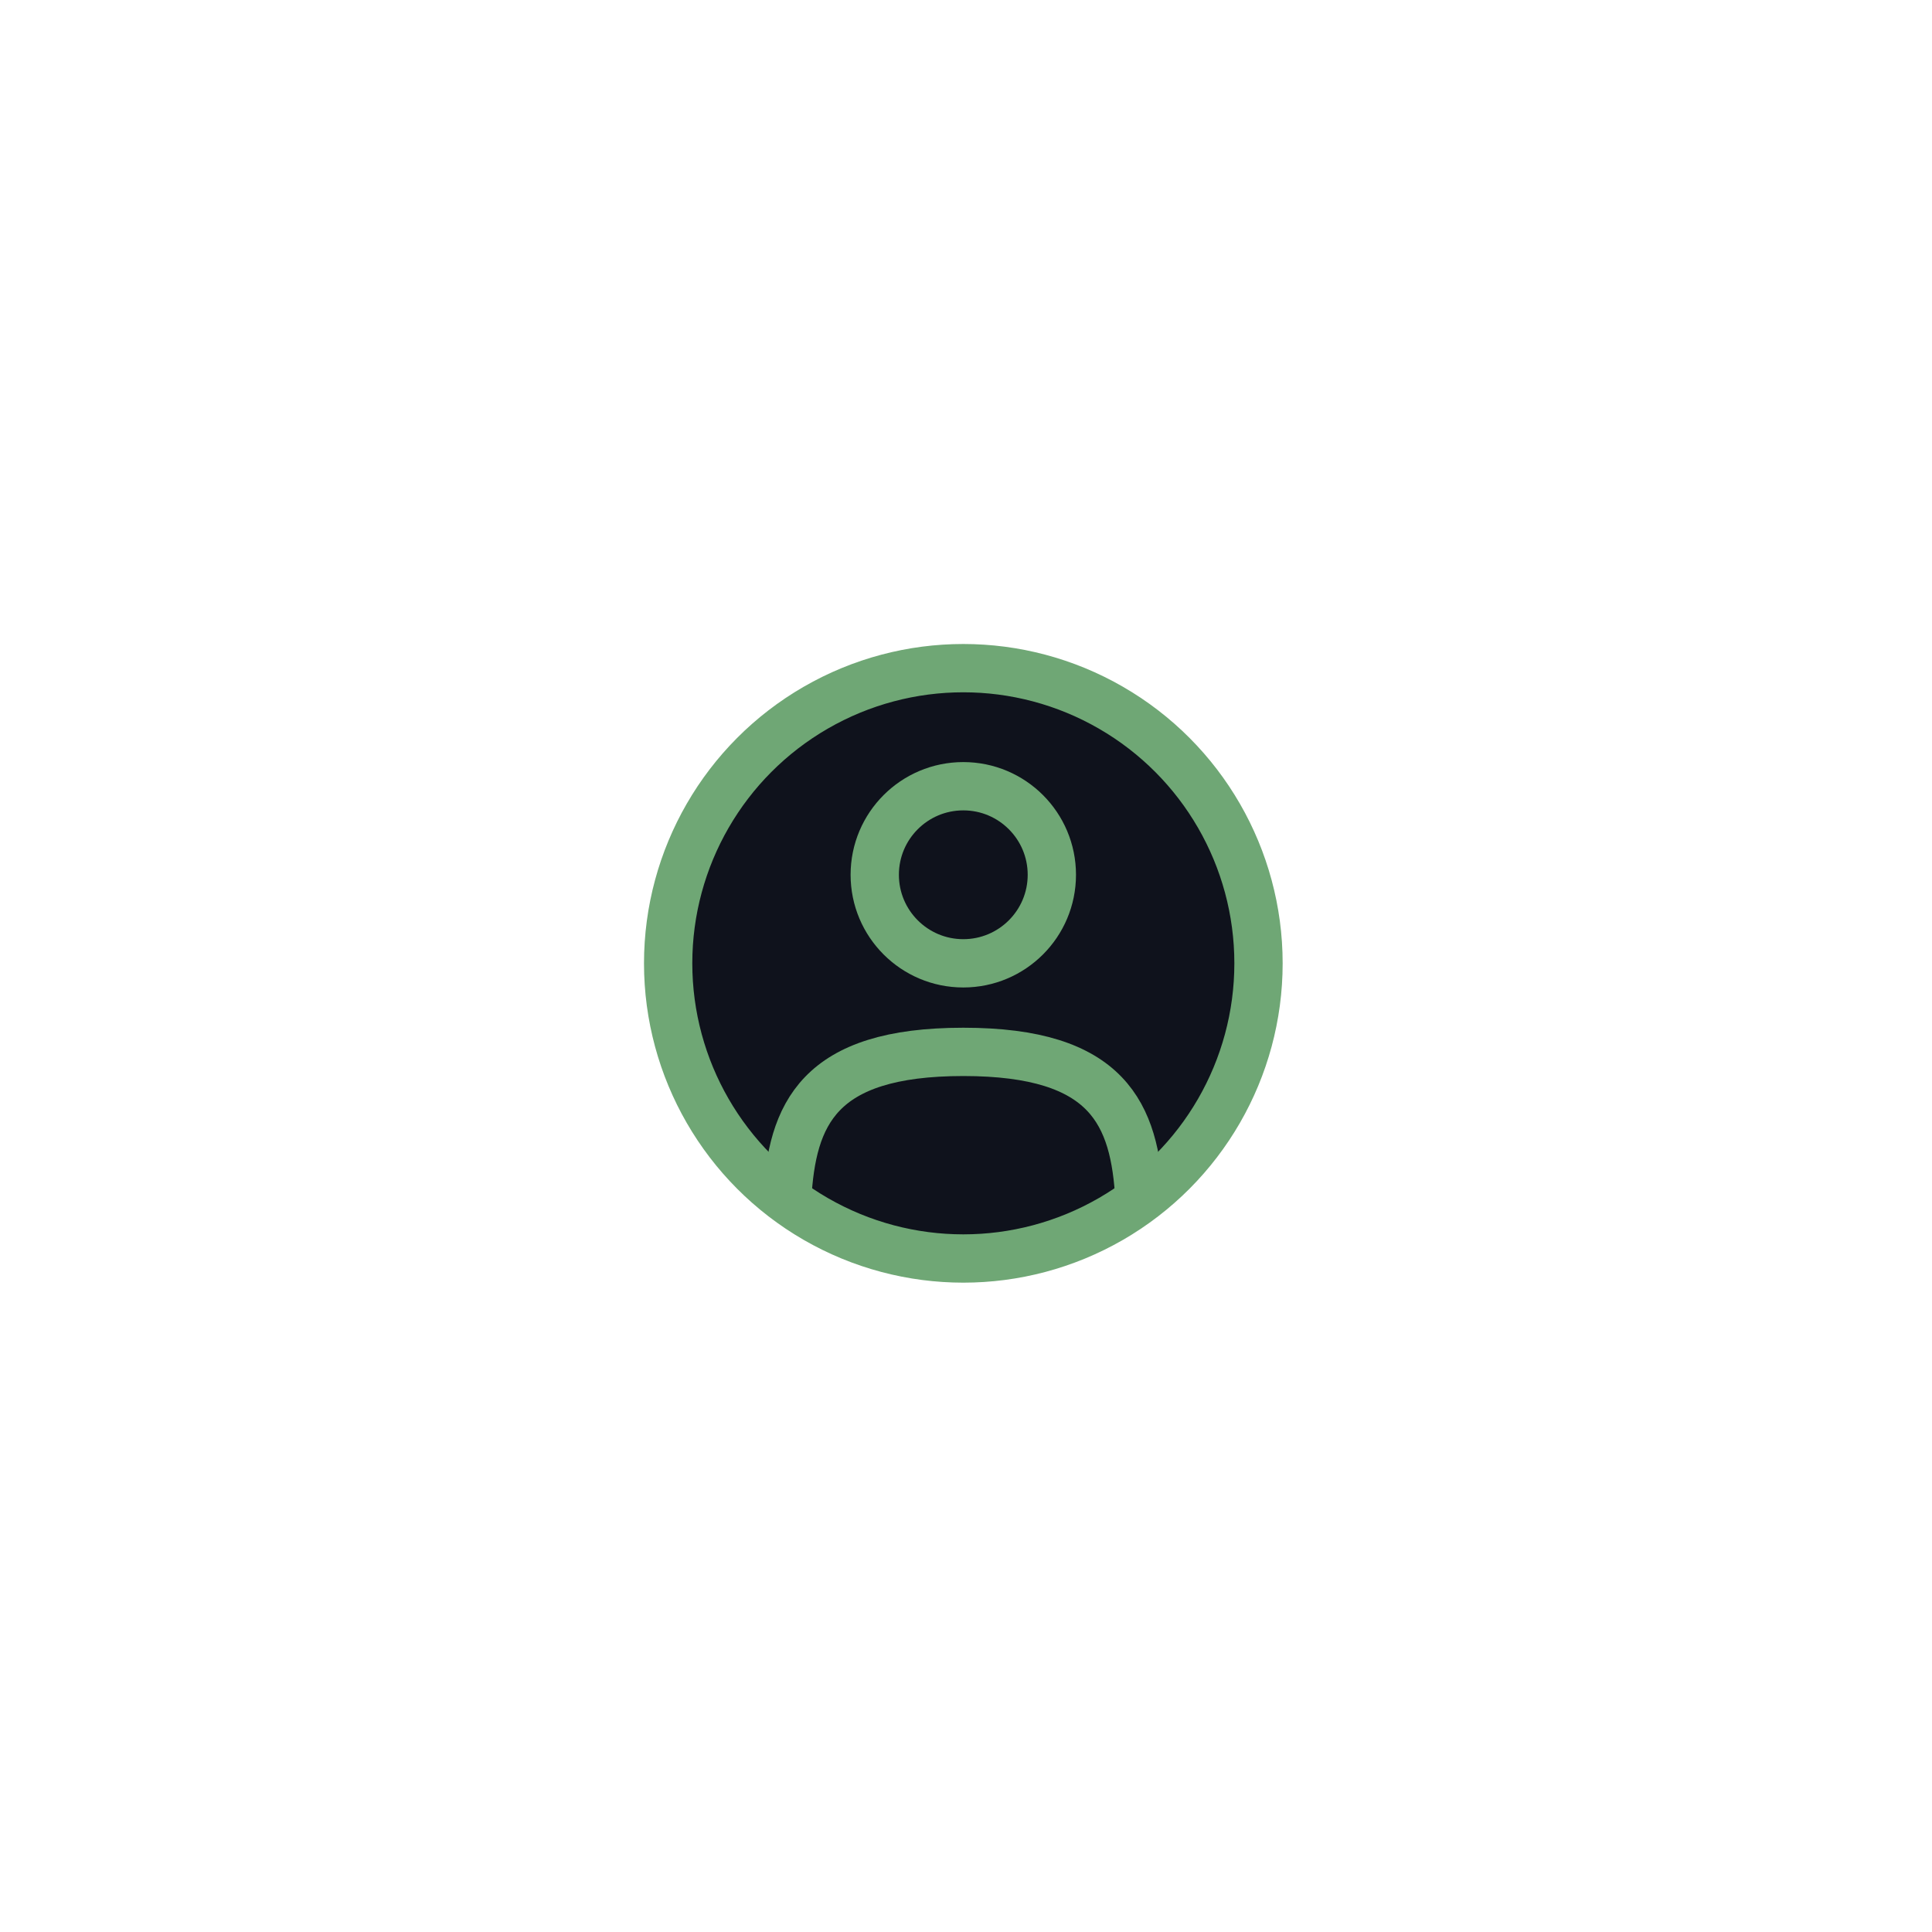
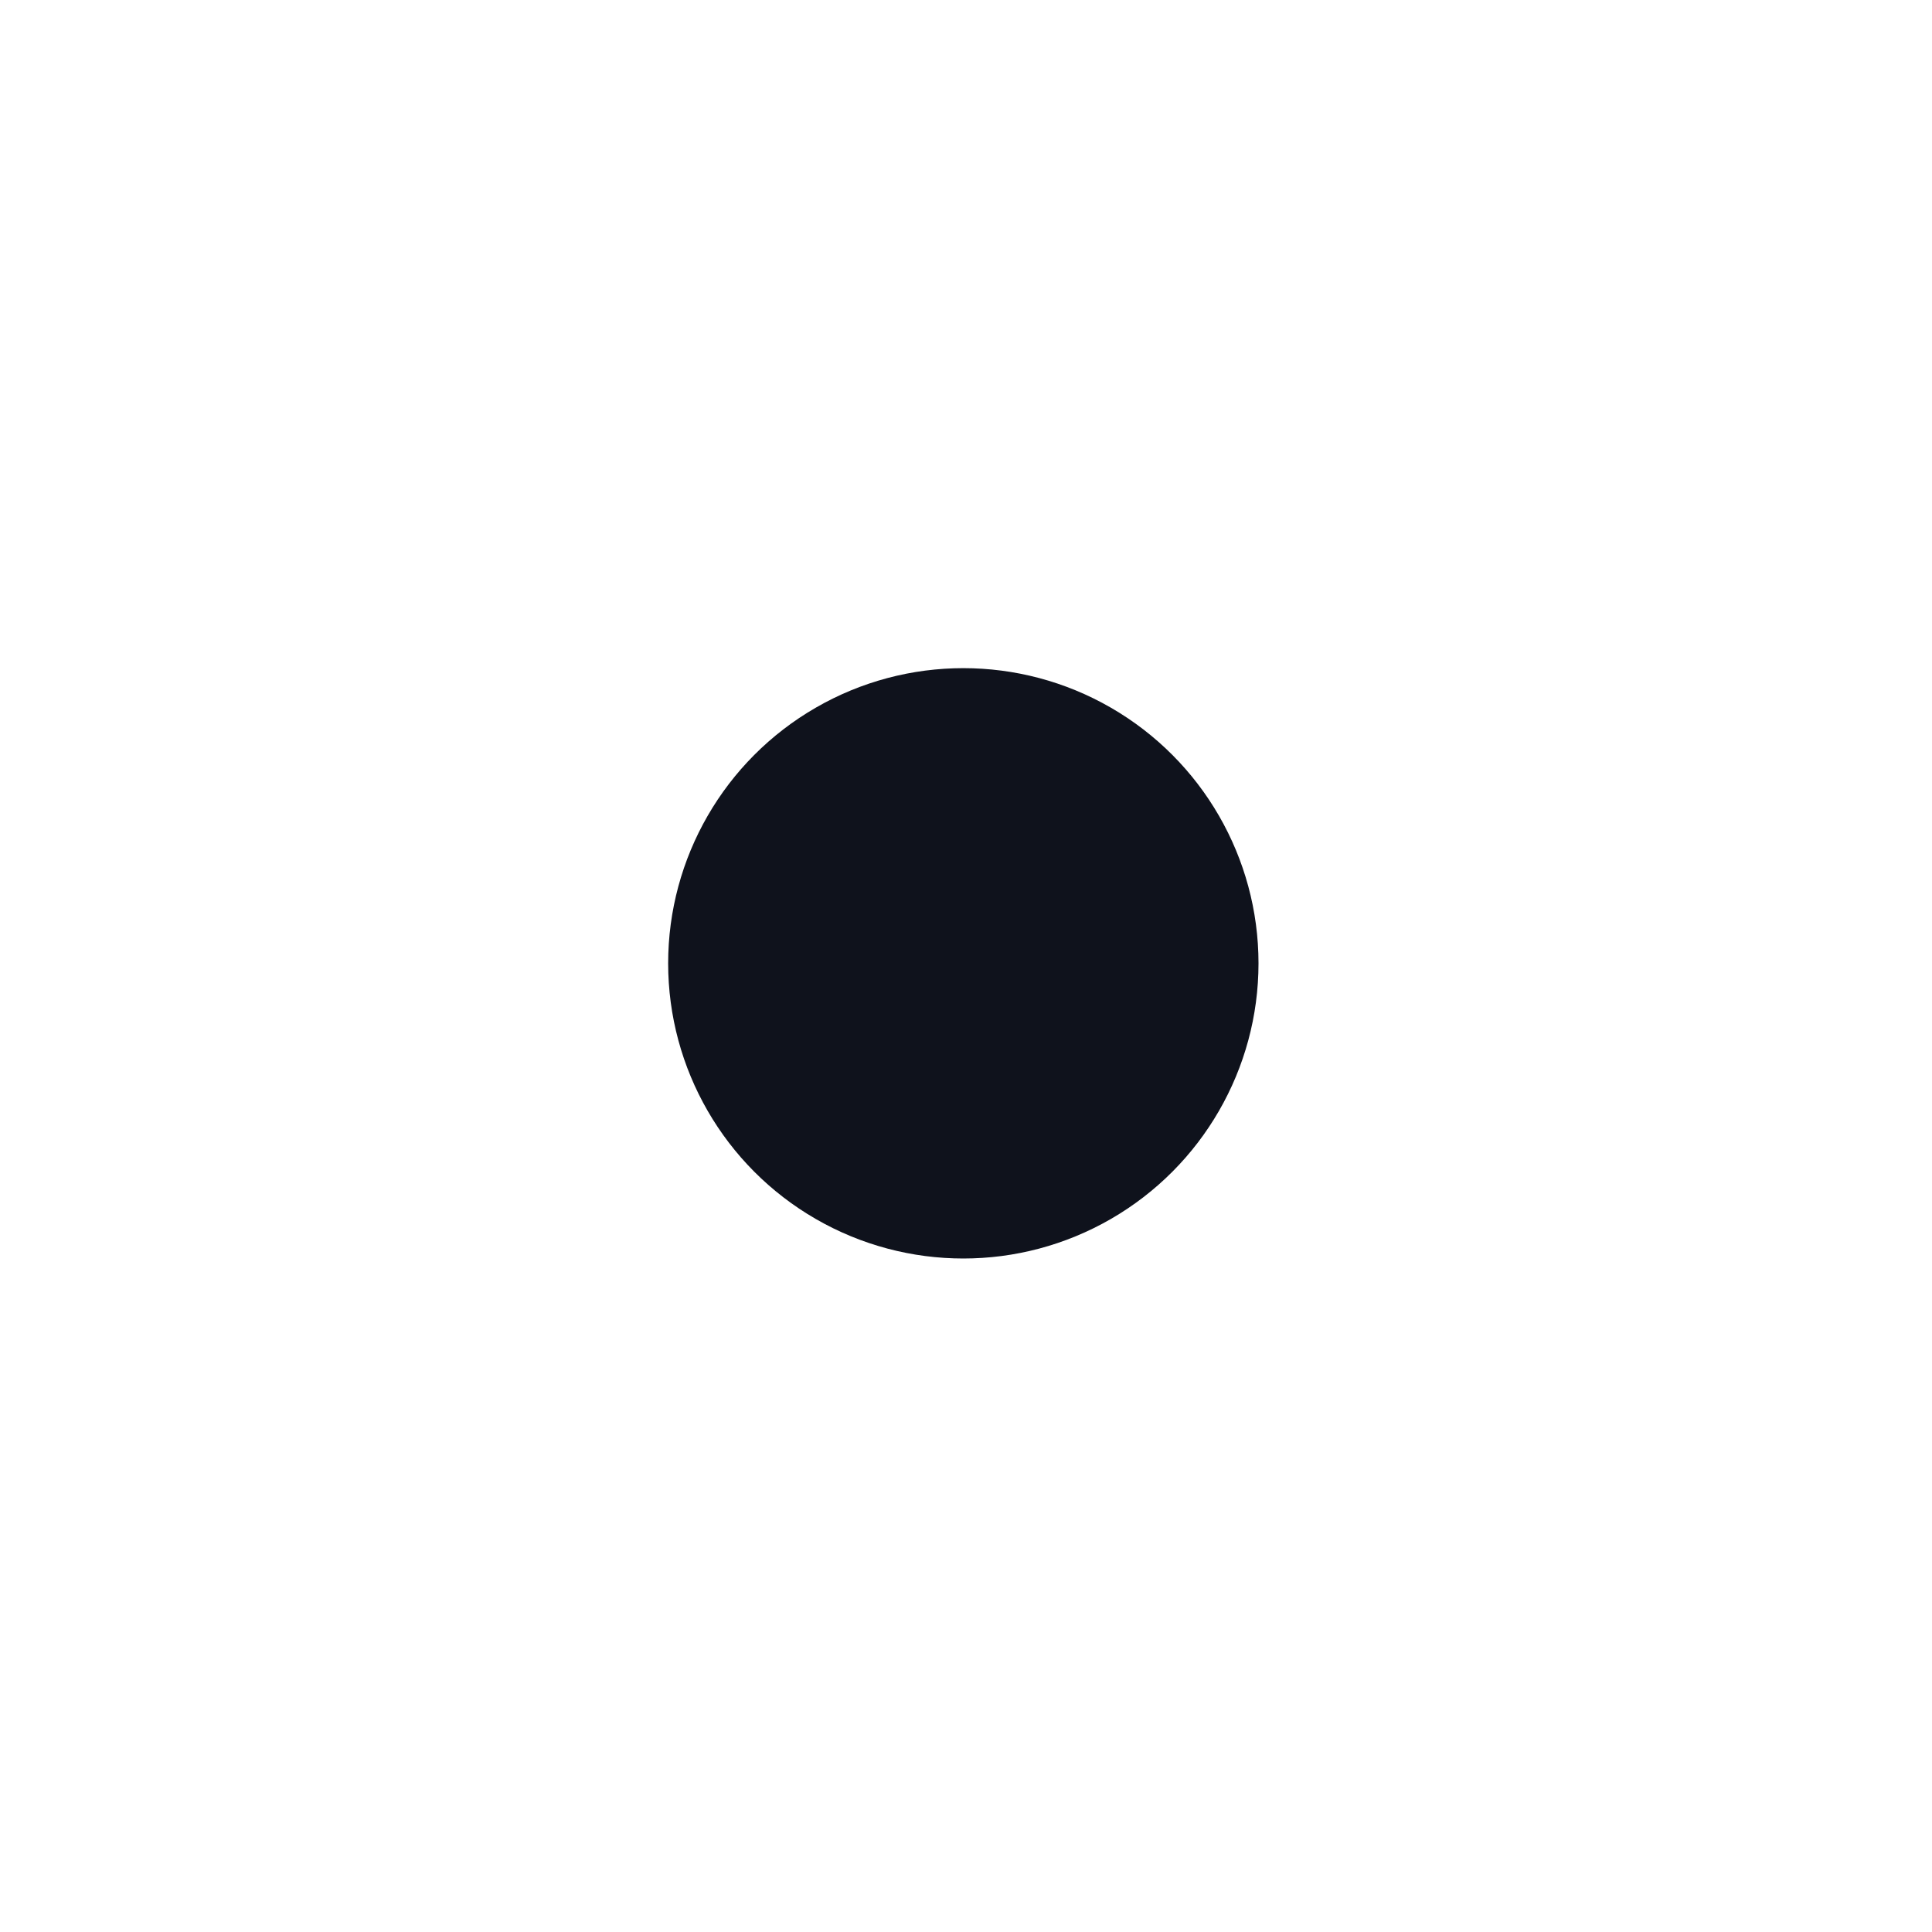
<svg xmlns="http://www.w3.org/2000/svg" width="60" height="60" viewBox="0 0 60 60" fill="none">
  <g filter="url(#filter0_d_306_467)">
    <circle cx="29.917" cy="29.917" r="9.167" fill="#0F121C" />
-     <circle cx="29.917" cy="29.917" r="9.167" stroke="#6FA775" stroke-width="1.5" />
  </g>
-   <circle cx="29.916" cy="27.167" r="2.75" stroke="#6FA775" stroke-width="1.5" />
-   <path d="M35.388 37.25C35.242 34.599 34.431 32.667 29.917 32.667C25.402 32.667 24.591 34.599 24.445 37.25" stroke="#6FA775" stroke-width="1.5" stroke-linecap="round" />
  <defs>
    <filter id="filter0_d_306_467" x="0" y="0" width="59.834" height="59.833" filterUnits="userSpaceOnUse" color-interpolation-filters="sRGB">
      <feFlood flood-opacity="0" result="BackgroundImageFix" />
      <feColorMatrix in="SourceAlpha" type="matrix" values="0 0 0 0 0 0 0 0 0 0 0 0 0 0 0 0 0 0 127 0" result="hardAlpha" />
      <feOffset />
      <feGaussianBlur stdDeviation="10" />
      <feComposite in2="hardAlpha" operator="out" />
      <feColorMatrix type="matrix" values="0 0 0 0 0.435 0 0 0 0 0.655 0 0 0 0 0.459 0 0 0 0.4 0" />
      <feBlend mode="normal" in2="BackgroundImageFix" result="effect1_dropShadow_306_467" />
      <feBlend mode="normal" in="SourceGraphic" in2="effect1_dropShadow_306_467" result="shape" />
    </filter>
  </defs>
</svg>